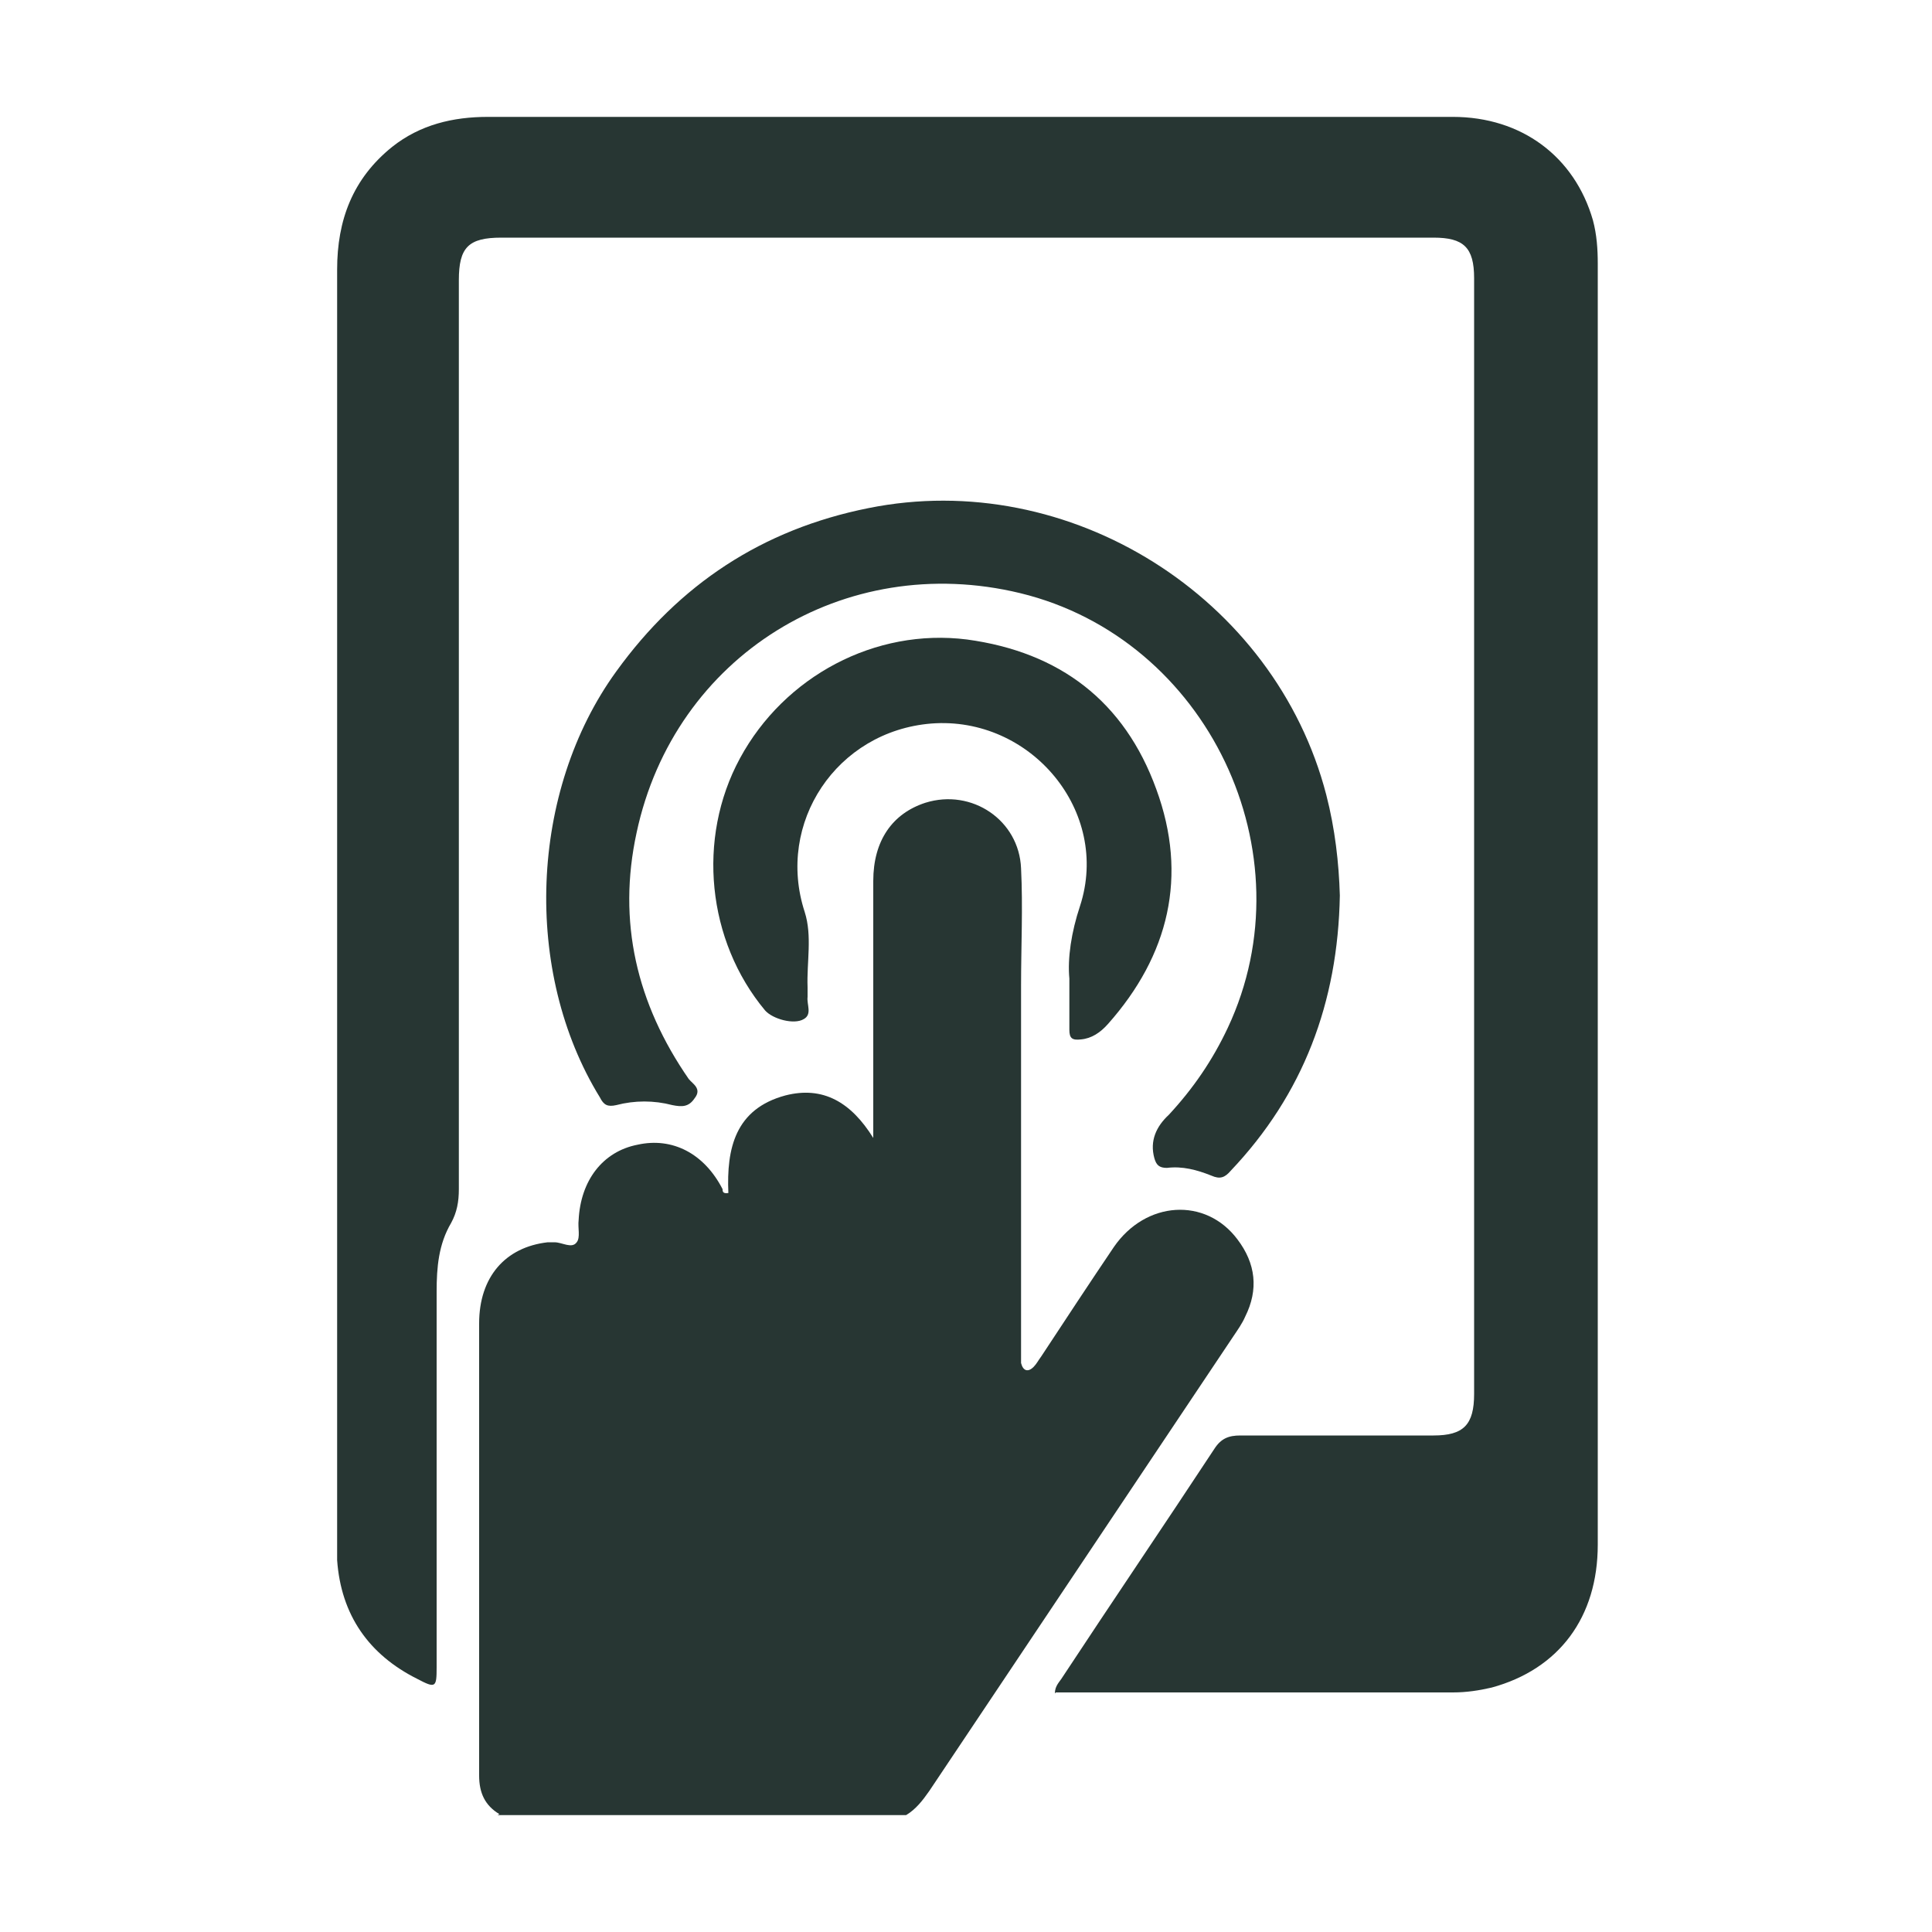
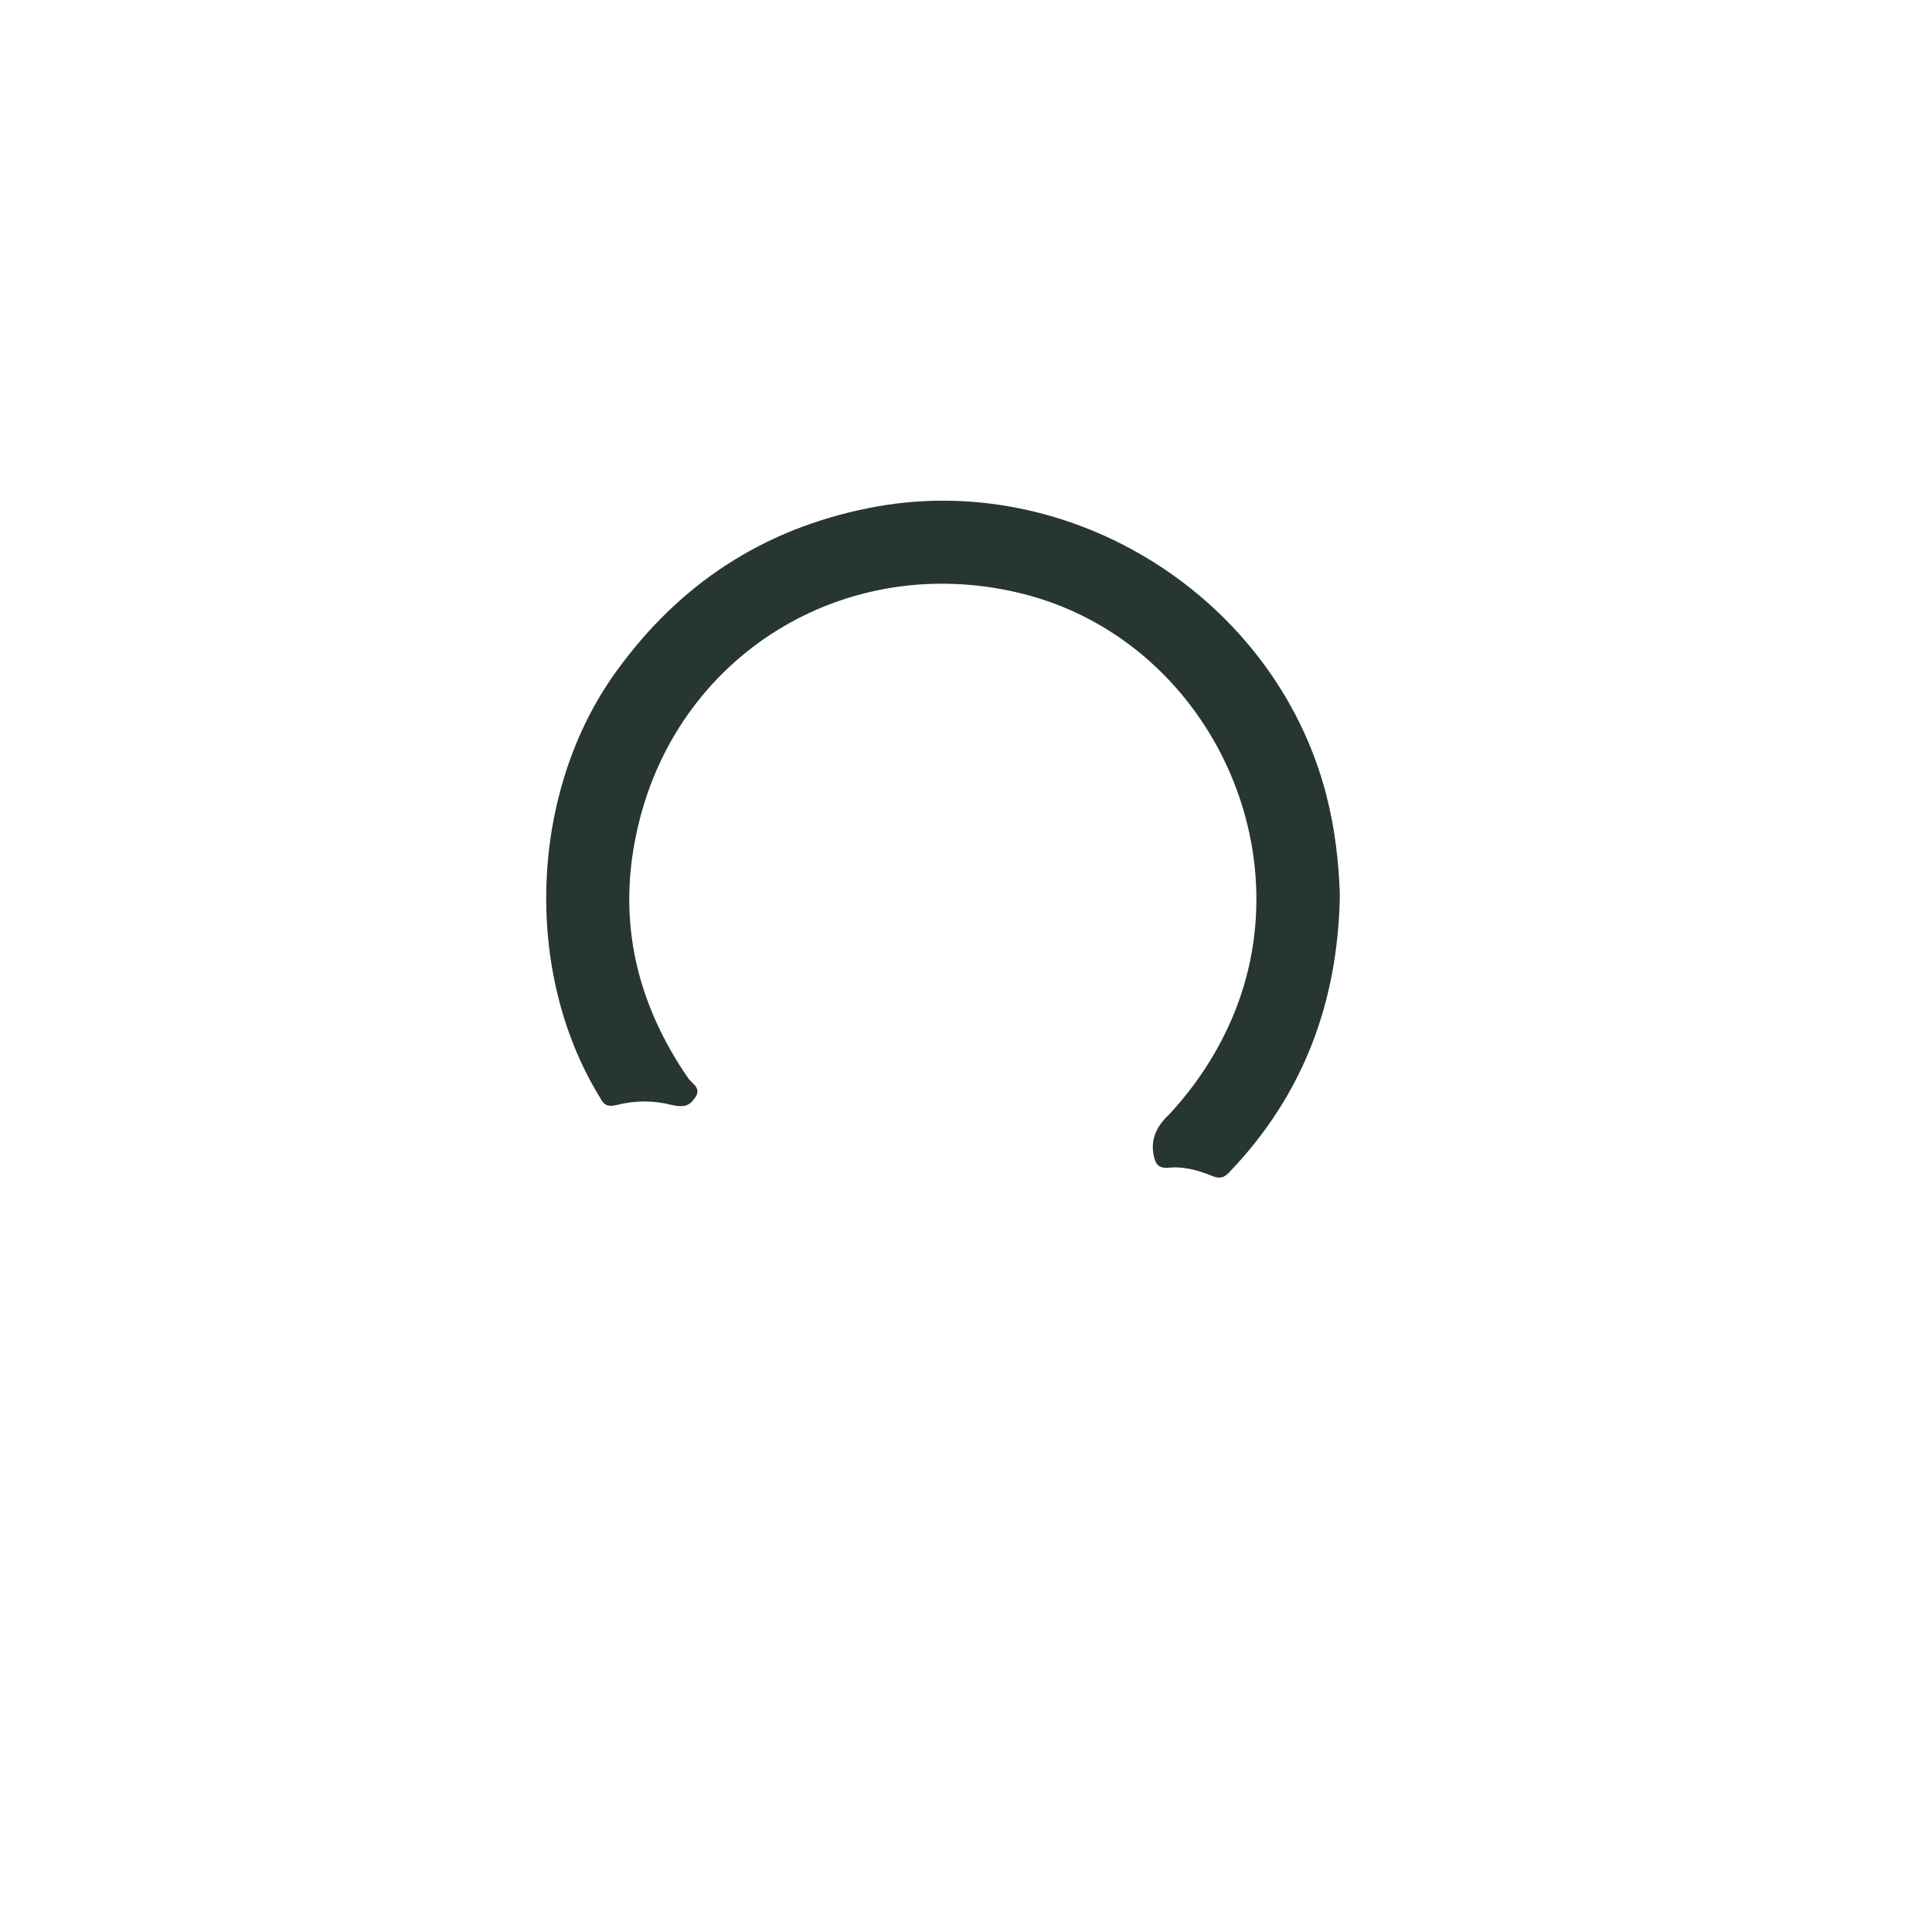
<svg xmlns="http://www.w3.org/2000/svg" id="Capa_1" x="0px" y="0px" viewBox="0 0 200 200" style="enable-background:new 0 0 200 200;" xml:space="preserve">
  <style type="text/css">	.st0{fill:#273633;}</style>
-   <path class="st0" d="M109.2,175.3c0-0.8,0.5-1.2,0.8-1.7c5.2-7.9,10.5-15.7,15.7-23.6c0.7-1.1,1.5-1.4,2.7-1.4c6.7,0,13.3,0,20,0  c3.1,0,4.2-1.1,4.2-4.3c0-38.5,0-77,0-115.5c0-3.2-1.1-4.2-4.2-4.2c-32.2,0-64.4,0-96.5,0c-3.4,0-4.4,1-4.4,4.4  c0,16.8,0,33.6,0,50.4c0,14.6,0,29.1,0,43.7c0,1.3-0.2,2.4-0.8,3.5c-1.3,2.2-1.5,4.6-1.5,7.1c0,13,0,26,0,38.9c0,2.1-0.1,2.2-2,1.2  c-5-2.5-7.9-6.6-8.3-12.3c0-0.6,0-1.2,0-1.8c0-43.9,0-87.9,0-131.8c0-5.1,1.6-9.4,5.7-12.7c2.9-2.3,6.3-3.1,9.9-3.1  c23.9,0,47.8,0,71.7,0c9.4,0,18.8,0,28.2,0c7.1,0,12.6,4.1,14.5,10.7c0.4,1.5,0.5,3,0.5,4.5c0,44.2,0,88.4,0,132.6  c0,7.5-4,12.9-11,14.8c-1.3,0.3-2.6,0.5-4,0.5c-13.4,0-26.9,0-40.3,0c-0.3,0-0.5,0-0.8,0L109.2,175.3z" />
-   <path class="st0" d="M51.7,187.8c-1.5-0.9-2.1-2.2-2.1-4c0-15.6,0-31.2,0-46.8c0-4.8,2.7-7.9,7.1-8.4c0.2,0,0.4,0,0.7,0  c0.8,0,1.8,0.7,2.3,0c0.4-0.5,0.1-1.5,0.2-2.3c0.2-4.1,2.5-7.1,6.1-7.8c3.6-0.8,6.9,0.9,8.8,4.6c0,0.2,0,0.5,0.6,0.4  c-0.2-4.6,0.7-8.7,5.9-10.1c3.9-1,6.8,0.7,9.1,4.4c0-0.9,0-1.5,0-2.1c0-8.2,0-16.3,0-24.5c0-4.2,2-7,5.4-8.1  c4.8-1.5,9.7,1.8,9.9,6.8c0.2,4,0,8.1,0,12.1c0,12.5,0,25.1,0,37.6c0,0.5,0,1,0,1.5c0.2,0.8,0.7,1,1.3,0.4c0.3-0.3,0.5-0.7,0.8-1.1  c2.5-3.8,5-7.6,7.5-11.3c3.3-4.8,9.5-5.2,12.8-0.8c1.9,2.5,2.2,5.2,0.8,8c-0.3,0.7-0.8,1.4-1.2,2c-10.5,15.7-21,31.4-31.5,47.1  c-0.7,1-1.4,1.9-2.4,2.5H51.5L51.7,187.8z" />
-   <path class="st0" d="M110.7,101.3c-0.2-2.1,0.2-4.8,1.1-7.5c3.2-9.8-5.1-19.7-15.4-18.9c-9.8,0.8-16.1,10.3-13.1,19.5  c0.8,2.5,0.2,5.2,0.3,7.8c0,0.3,0,0.7,0,1c-0.1,0.8,0.5,1.8-0.4,2.3c-1,0.6-3.2,0-4-0.9c-6-7.2-7.1-17.8-2.6-26.1  c4.6-8.5,14-13.5,23.5-12.3c9.6,1.3,16.3,6.4,19.6,15.5c3.3,9,1.3,17.2-5,24.3c-0.8,0.9-1.7,1.5-2.8,1.6c-0.9,0.1-1.2-0.1-1.2-1  C110.7,105.1,110.7,103.6,110.7,101.3L110.7,101.3z" />
  <path class="st0" d="M138.7,92.7c-0.2,11.1-3.8,20.6-11.3,28.5c-0.6,0.7-1.1,0.9-2,0.5c-1.5-0.6-3-1-4.6-0.8c-0.8,0-1.1-0.3-1.3-1  c-0.5-1.8,0.2-3.3,1.5-4.5c2.5-2.7,4.5-5.6,6.1-9c8.5-18.1-2.1-40.3-21.5-45C87.4,57,69.8,67.9,65.9,86.2c-2,9.2,0,17.7,5.4,25.5  c0.4,0.5,1.4,1,0.6,2c-0.6,0.9-1.3,0.9-2.3,0.7c-1.9-0.5-3.9-0.5-5.8,0c-0.9,0.2-1.3,0-1.7-0.8c-8-13-7.3-31.7,1.7-44.1  c6.5-9,15.1-14.7,26.1-16.9c20.8-4.2,42.1,9.2,47.4,29.7C138.2,85.8,138.6,89.3,138.7,92.7L138.7,92.7z" />
</svg>